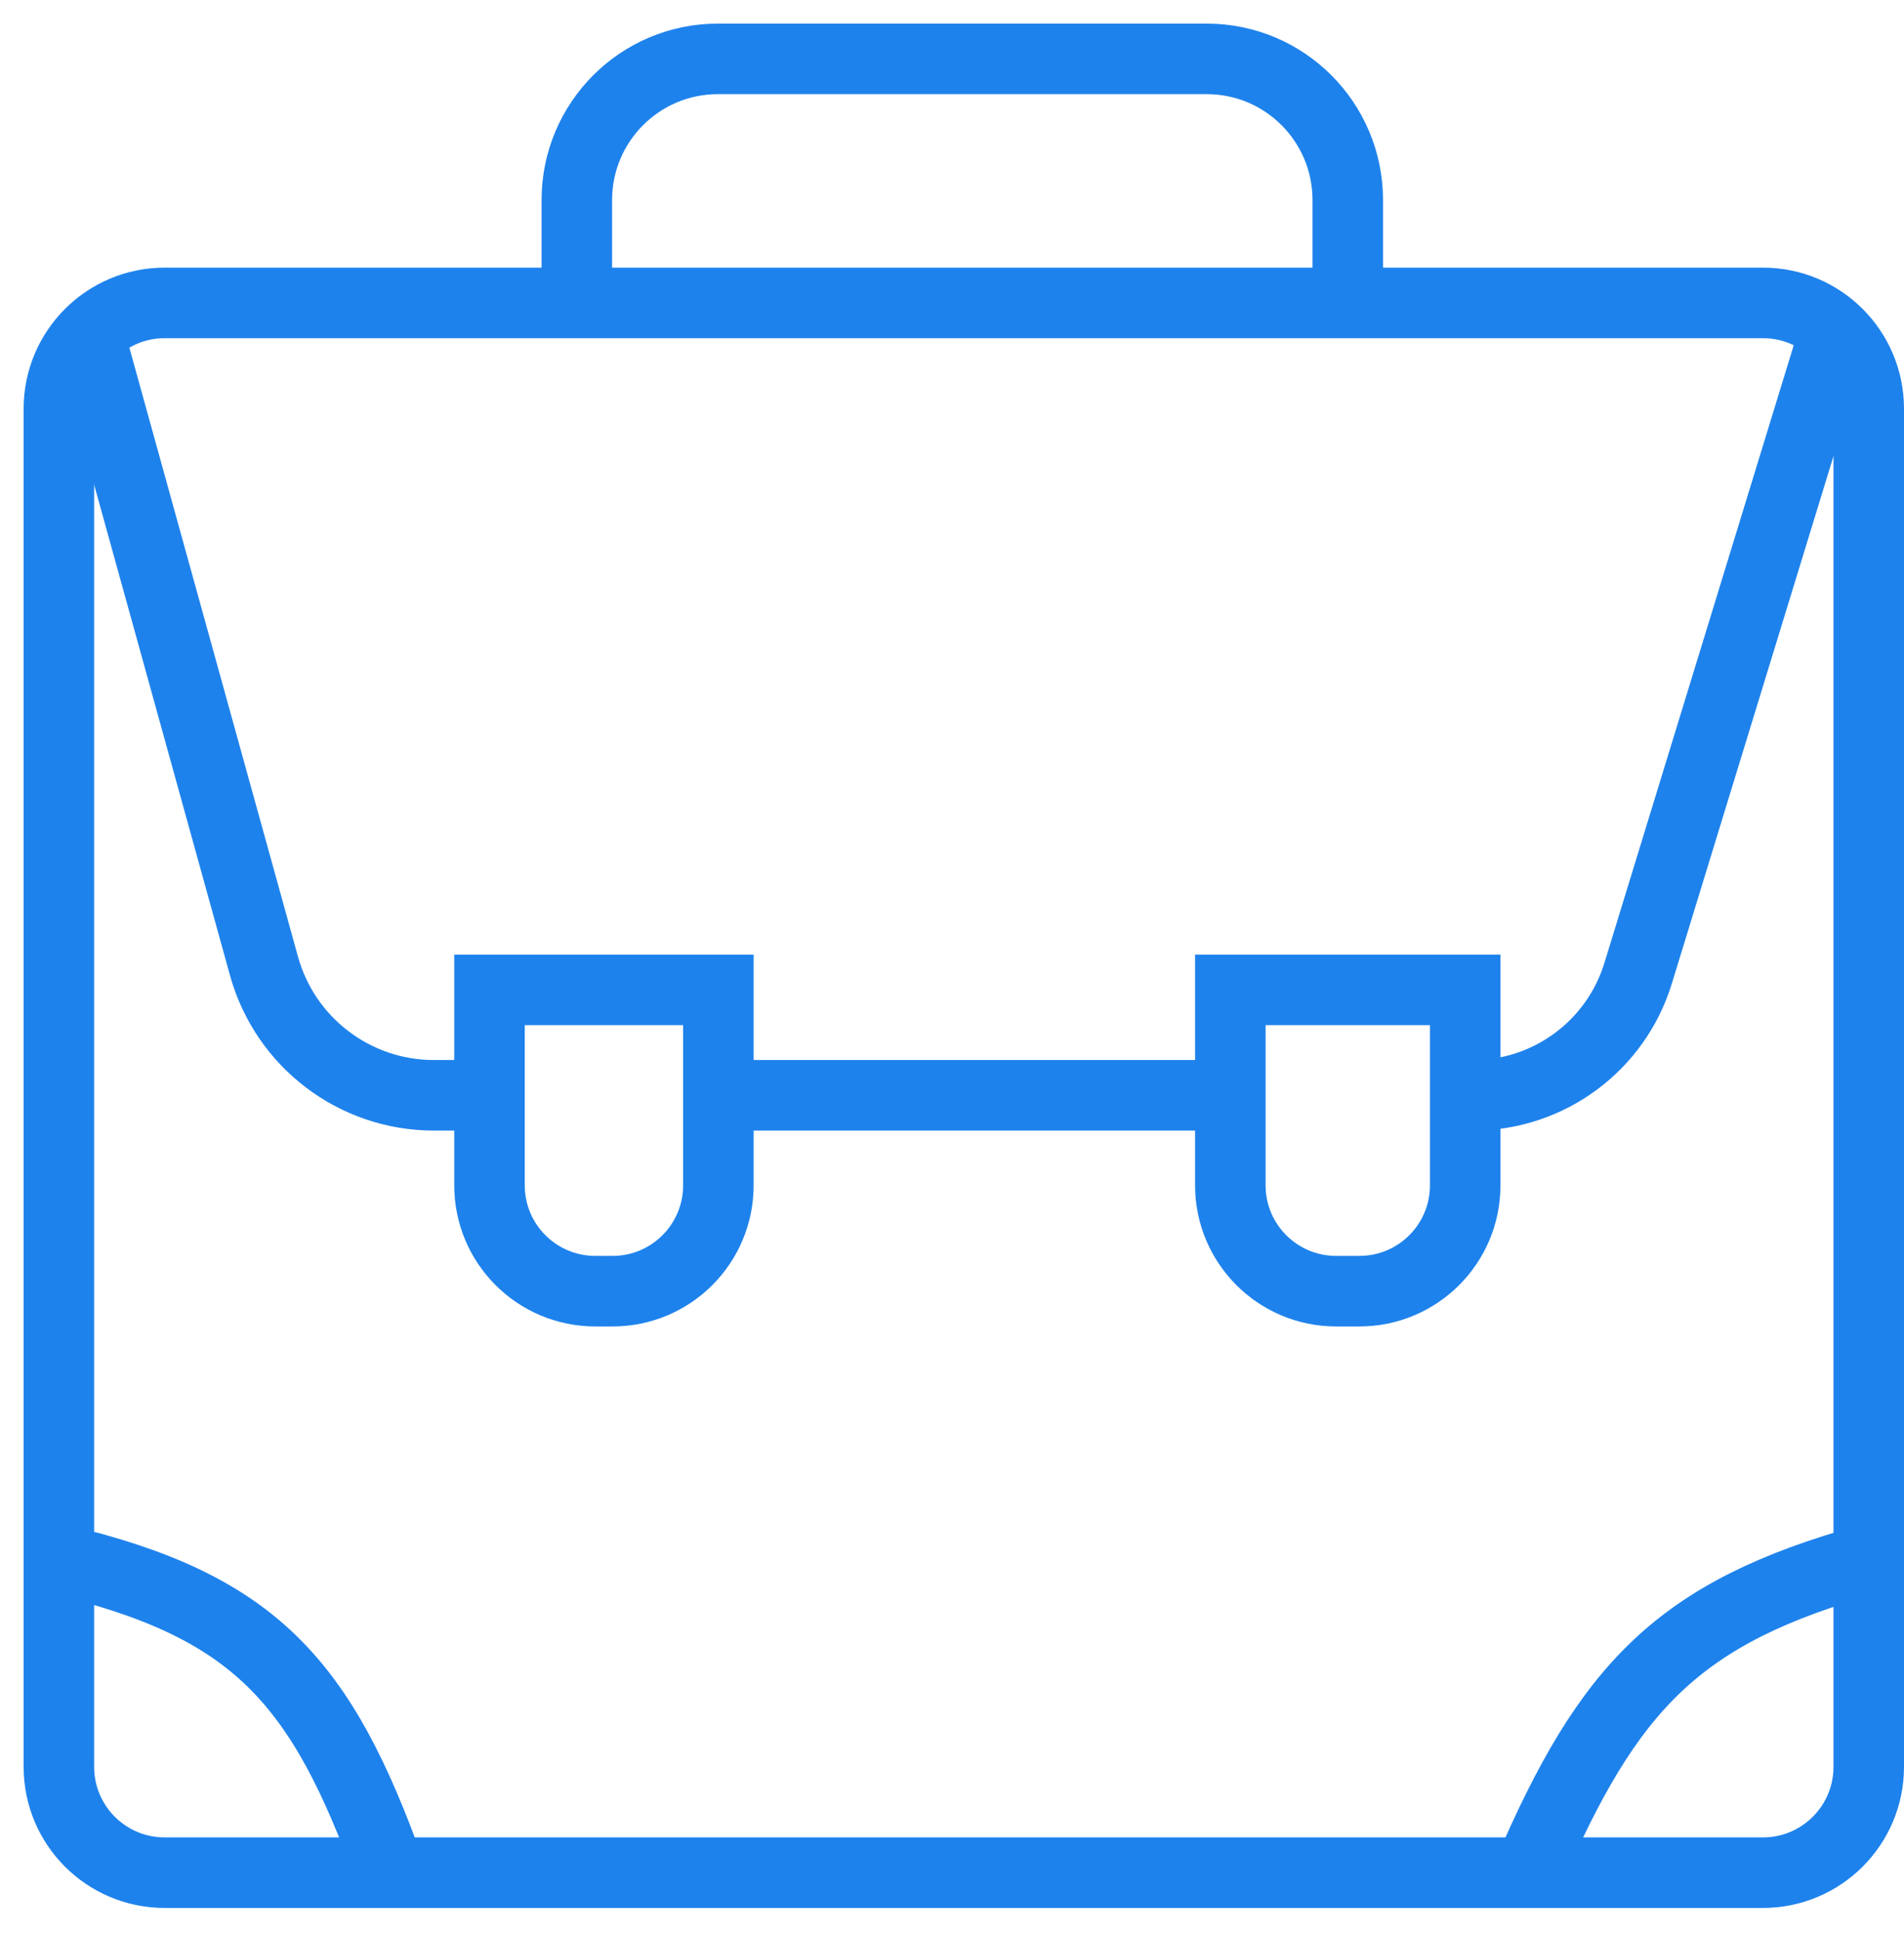
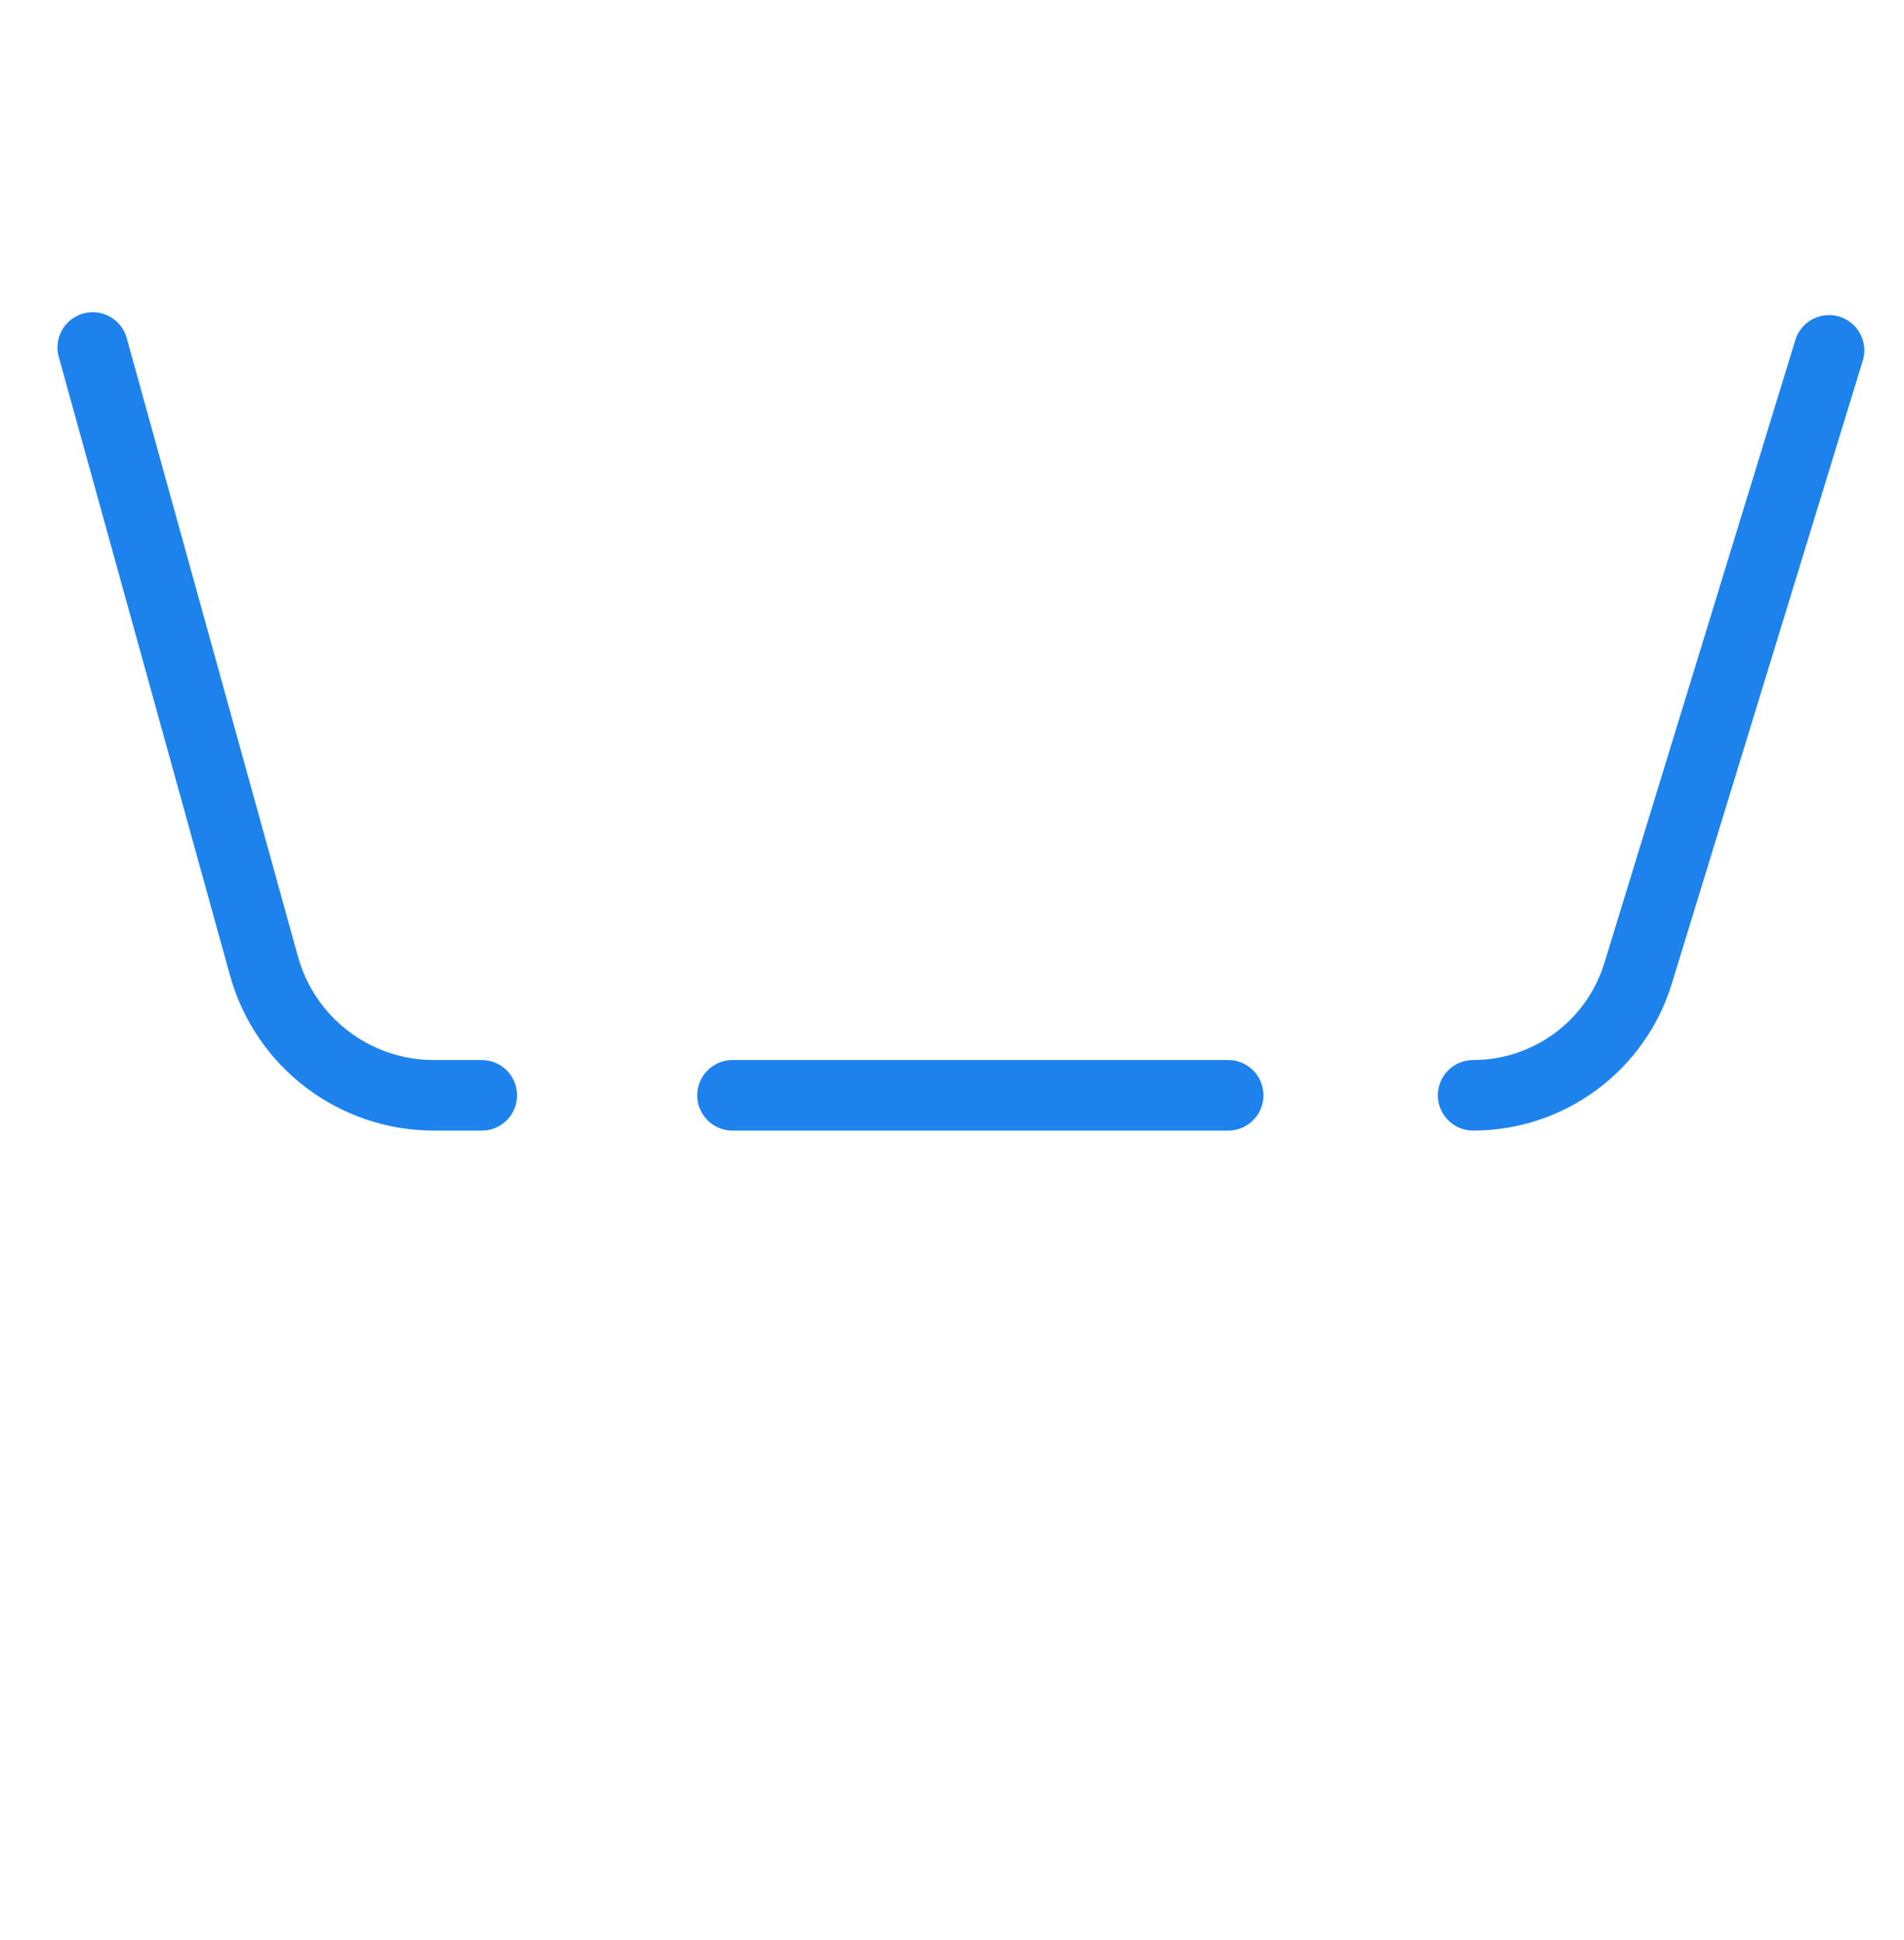
<svg xmlns="http://www.w3.org/2000/svg" width="54" height="55" viewBox="0 0 54 55" fill="none">
-   <path d="M38.224 8.587H50C51.657 8.587 53 9.93 53 11.587V44.202M38.224 8.587V5.669C38.224 3.46 36.434 1.669 34.224 1.669H20.36C18.151 1.669 16.36 3.46 16.36 5.669V8.587M38.224 8.587H16.36M16.36 8.587H4.67C3.013 8.587 1.67 9.93 1.67 11.587V44.202M1.67 44.202V50.085C1.67 51.742 3.013 53.085 4.67 53.085H11.065M1.67 44.202C7.206 45.512 9.114 47.632 11.065 53.085M11.065 53.085H43.349M53 44.202V50.085C53 51.742 51.657 53.085 50 53.085H43.349M53 44.202C47.575 45.707 45.617 47.83 43.349 53.085M34.894 28.06H41.555V33.601C41.555 35.258 40.212 36.601 38.555 36.601H37.894C36.237 36.601 34.894 35.258 34.894 33.601V28.06ZM20.374 28.06V33.601C20.374 35.258 19.031 36.601 17.374 36.601H16.883C15.226 36.601 13.883 35.258 13.883 33.601V28.06H20.374Z" stroke="#1E82EC" stroke-width="2" stroke-linecap="round" />
  <path d="M2.63 9.85L7.487 27.384C8.087 29.55 10.058 31.049 12.306 31.049H13.664M51.874 9.932L46.459 27.59C45.828 29.646 43.93 31.049 41.78 31.049V31.049M20.775 31.049H34.833" stroke="#1E82EC" stroke-width="2" stroke-linecap="round" />
</svg>